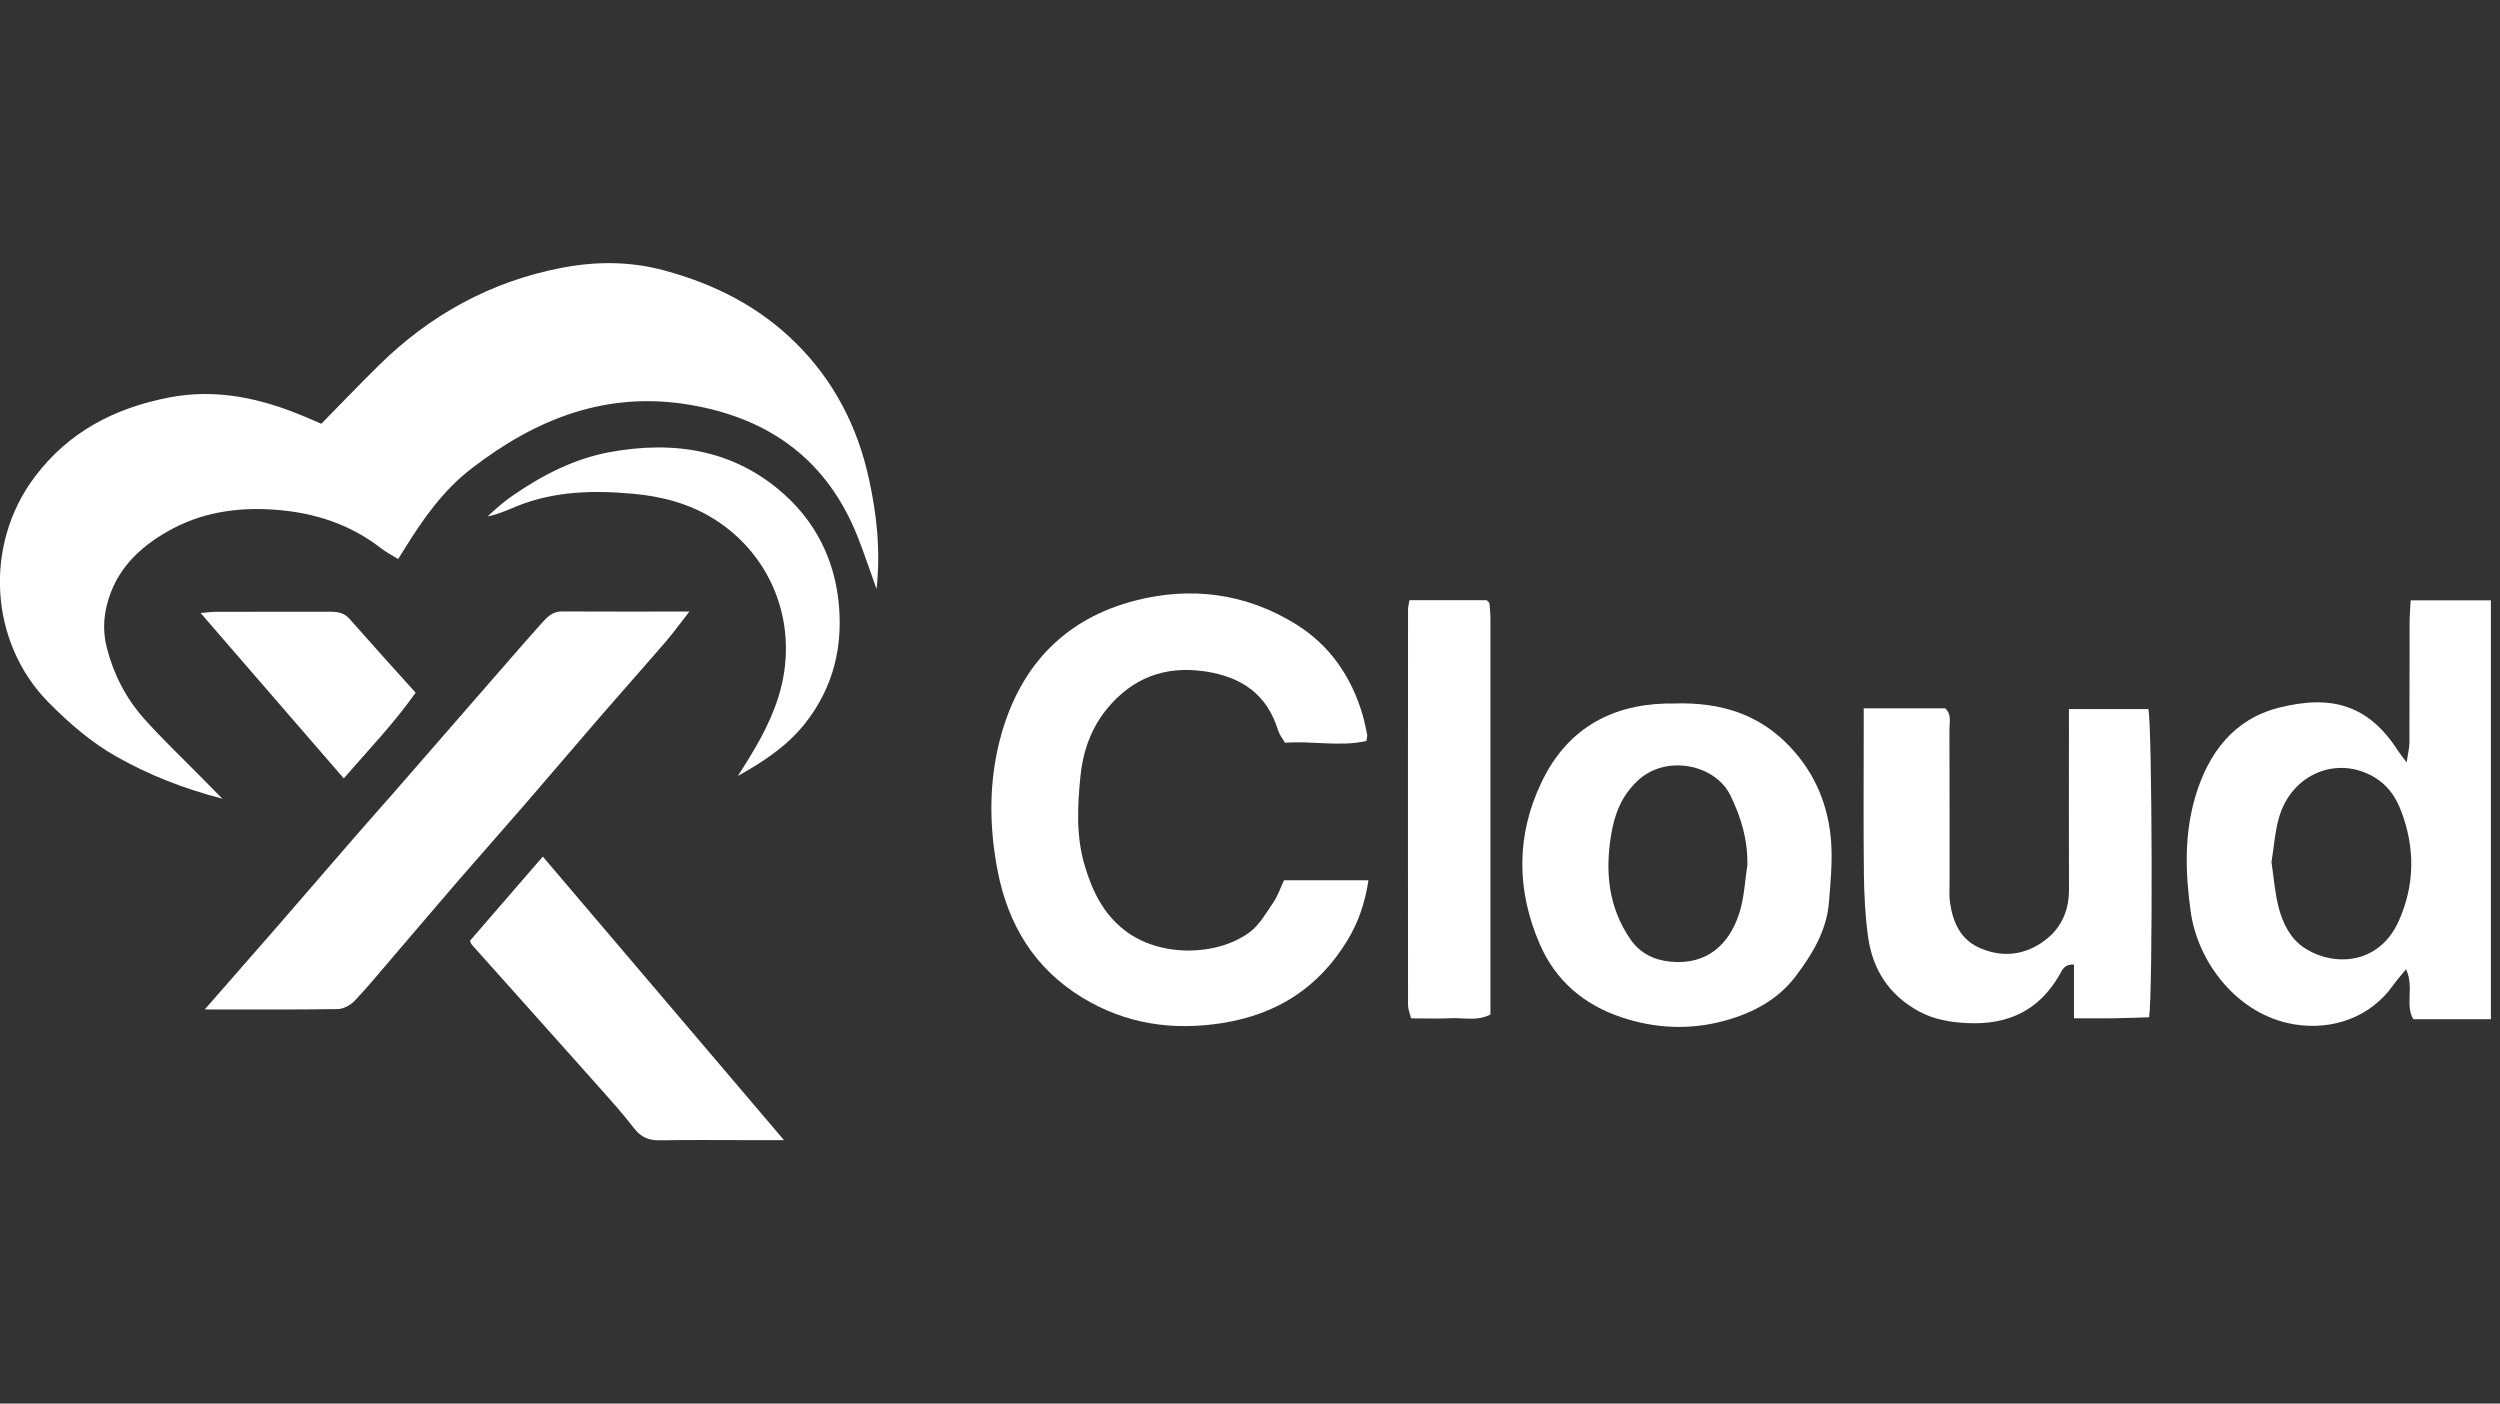
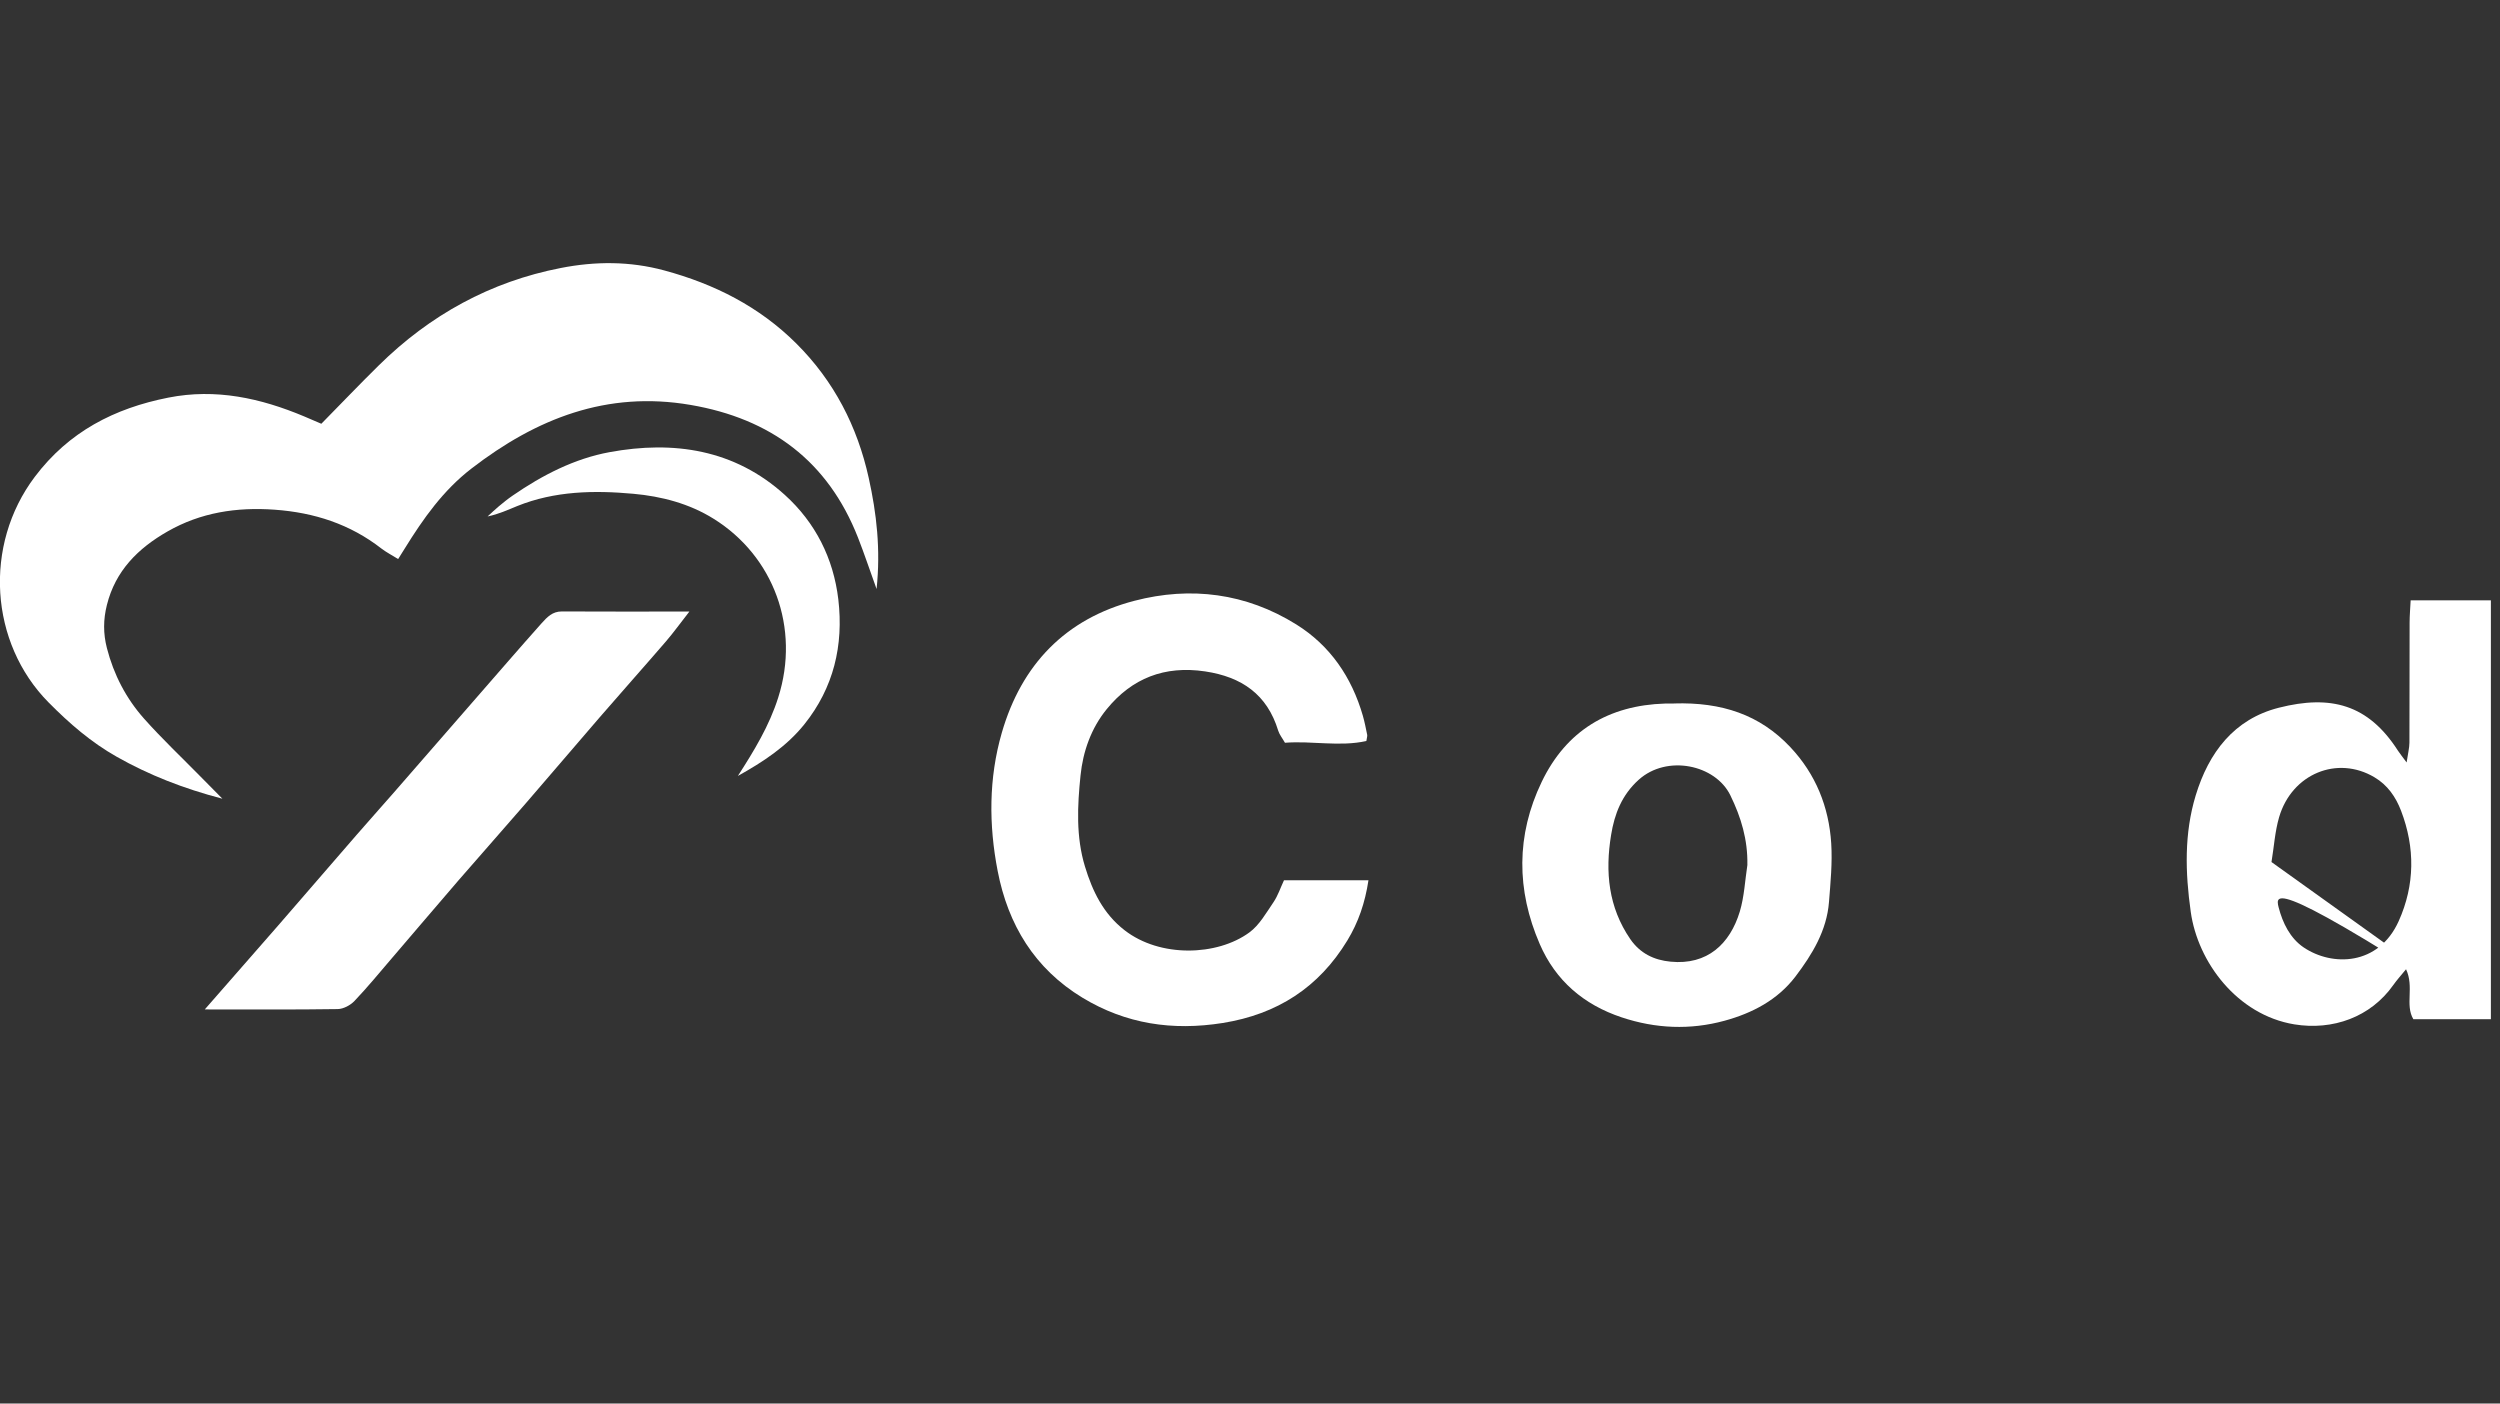
<svg xmlns="http://www.w3.org/2000/svg" width="57" height="32" viewBox="0 0 57 32" fill="none">
  <rect x="0" y="0" width="57" height="32" fill="#333333" stroke="none" />
  <g clip-path="url(#clip0_2739_2606)">
    <path d="M7.326 9.662C7.778 9.203 8.2 8.76 8.637 8.33C9.802 7.183 11.179 6.423 12.787 6.11C13.573 5.956 14.36 5.953 15.146 6.166C16.289 6.475 17.31 6.99 18.155 7.831C19.015 8.687 19.548 9.724 19.807 10.897C19.986 11.705 20.081 12.525 19.986 13.43C19.829 12.995 19.705 12.621 19.562 12.257C18.876 10.51 17.572 9.545 15.744 9.232C13.84 8.905 12.229 9.542 10.749 10.683C10.103 11.181 9.65 11.825 9.23 12.503C9.187 12.573 9.143 12.641 9.078 12.746C8.942 12.661 8.812 12.595 8.698 12.508C7.98 11.949 7.164 11.686 6.261 11.621C5.395 11.559 4.577 11.684 3.82 12.117C3.15 12.5 2.632 13.011 2.437 13.794C2.354 14.125 2.352 14.444 2.437 14.775C2.593 15.382 2.875 15.925 3.288 16.389C3.695 16.846 4.141 17.267 4.57 17.704C4.718 17.854 4.866 18.005 5.071 18.211C4.177 17.977 3.399 17.671 2.661 17.254C2.077 16.924 1.581 16.494 1.111 16.019C-0.24 14.656 -0.379 12.427 0.793 10.872C1.569 9.842 2.608 9.309 3.837 9.066C4.921 8.851 5.941 9.077 6.935 9.494C7.069 9.551 7.203 9.609 7.327 9.662H7.326Z" fill="white" style="fill:white;fill-opacity:1;" />
    <path d="M29.275 20.07H31.201C31.123 20.586 30.97 21.03 30.72 21.442C30.068 22.515 29.123 23.124 27.879 23.324C26.735 23.506 25.672 23.349 24.679 22.747C23.588 22.084 22.984 21.084 22.747 19.86C22.543 18.808 22.541 17.746 22.841 16.707C23.291 15.151 24.295 14.107 25.865 13.698C27.15 13.363 28.409 13.524 29.552 14.235C30.329 14.719 30.819 15.44 31.073 16.319C31.114 16.461 31.142 16.609 31.172 16.754C31.178 16.784 31.164 16.819 31.153 16.895C30.545 17.031 29.921 16.887 29.297 16.935C29.237 16.829 29.171 16.749 29.143 16.659C28.891 15.832 28.311 15.433 27.476 15.308C26.554 15.171 25.809 15.462 25.232 16.17C24.878 16.604 24.691 17.136 24.636 17.681C24.565 18.372 24.53 19.076 24.737 19.756C24.908 20.318 25.153 20.831 25.64 21.209C26.448 21.838 27.749 21.799 28.485 21.26C28.715 21.092 28.87 20.812 29.037 20.568C29.137 20.42 29.194 20.243 29.275 20.07Z" fill="white" style="fill:white;fill-opacity:1;" />
-     <path d="M56.792 23.237H55.024C54.83 22.911 55.048 22.502 54.858 22.099C54.745 22.238 54.65 22.341 54.57 22.455C54.051 23.193 53.185 23.499 52.308 23.355C51.006 23.139 50.108 21.934 49.949 20.79C49.823 19.892 49.798 19.006 50.062 18.135C50.359 17.159 50.935 16.395 51.958 16.136C53.141 15.836 53.995 16.058 54.673 17.115C54.715 17.18 54.765 17.239 54.871 17.384C54.902 17.173 54.934 17.053 54.935 16.935C54.939 16.021 54.936 15.109 54.939 14.195C54.939 14.034 54.954 13.873 54.963 13.688H56.792V23.239V23.237ZM51.789 19.654C51.843 20.008 51.867 20.356 51.953 20.689C52.045 21.044 52.215 21.392 52.522 21.6C53.171 22.039 54.23 22.025 54.691 21C55.06 20.178 55.066 19.326 54.744 18.485C54.624 18.172 54.438 17.899 54.136 17.721C53.291 17.219 52.255 17.641 51.964 18.631C51.868 18.96 51.847 19.311 51.79 19.654H51.789Z" fill="white" style="fill:white;fill-opacity:1;" />
+     <path d="M56.792 23.237H55.024C54.83 22.911 55.048 22.502 54.858 22.099C54.745 22.238 54.65 22.341 54.57 22.455C54.051 23.193 53.185 23.499 52.308 23.355C51.006 23.139 50.108 21.934 49.949 20.79C49.823 19.892 49.798 19.006 50.062 18.135C50.359 17.159 50.935 16.395 51.958 16.136C53.141 15.836 53.995 16.058 54.673 17.115C54.715 17.18 54.765 17.239 54.871 17.384C54.902 17.173 54.934 17.053 54.935 16.935C54.939 16.021 54.936 15.109 54.939 14.195C54.939 14.034 54.954 13.873 54.963 13.688H56.792V23.239V23.237ZC51.843 20.008 51.867 20.356 51.953 20.689C52.045 21.044 52.215 21.392 52.522 21.6C53.171 22.039 54.23 22.025 54.691 21C55.06 20.178 55.066 19.326 54.744 18.485C54.624 18.172 54.438 17.899 54.136 17.721C53.291 17.219 52.255 17.641 51.964 18.631C51.868 18.96 51.847 19.311 51.79 19.654H51.789Z" fill="white" style="fill:white;fill-opacity:1;" />
    <path d="M38.164 16.039C39.259 16.005 40.126 16.297 40.819 17.034C41.399 17.65 41.699 18.396 41.752 19.229C41.78 19.671 41.736 20.12 41.701 20.565C41.65 21.218 41.32 21.759 40.937 22.264C40.529 22.8 39.952 23.1 39.319 23.273C38.536 23.487 37.748 23.454 36.972 23.195C36.108 22.907 35.466 22.357 35.106 21.524C34.572 20.293 34.566 19.042 35.151 17.826C35.711 16.66 36.676 16.08 37.966 16.041C38.066 16.038 38.166 16.041 38.164 16.041V16.039ZM39.84 19.716C39.85 19.147 39.699 18.638 39.452 18.133C39.111 17.433 38.005 17.199 37.362 17.779C36.979 18.124 36.811 18.555 36.733 19.037C36.595 19.879 36.671 20.683 37.17 21.411C37.394 21.736 37.709 21.89 38.089 21.926C38.927 22.009 39.444 21.52 39.667 20.785C39.77 20.442 39.786 20.073 39.841 19.716H39.84Z" fill="white" style="fill:white;fill-opacity:1;" />
-     <path d="M42.49 16.15H44.353C44.503 16.299 44.446 16.474 44.447 16.633C44.452 17.796 44.449 18.958 44.45 20.12C44.45 20.27 44.438 20.421 44.459 20.568C44.524 21.033 44.701 21.436 45.169 21.627C45.646 21.823 46.112 21.784 46.543 21.497C46.978 21.208 47.175 20.793 47.173 20.271C47.168 19.092 47.172 17.912 47.172 16.733C47.172 16.555 47.172 16.376 47.172 16.167H48.983C49.071 16.564 49.087 22.61 49 23.194C48.735 23.202 48.46 23.213 48.184 23.217C47.904 23.221 47.623 23.217 47.287 23.217V21.991C47.062 21.982 47.018 22.119 46.958 22.224C46.489 23.044 45.776 23.373 44.846 23.326C44.457 23.306 44.097 23.247 43.75 23.058C43.069 22.687 42.696 22.107 42.592 21.36C42.526 20.886 42.503 20.404 42.497 19.926C42.484 18.847 42.493 17.767 42.493 16.686V16.15H42.49Z" fill="white" style="fill:white;fill-opacity:1;" />
    <path d="M4.668 23.016C5.273 22.324 5.808 21.715 6.34 21.104C6.938 20.415 7.532 19.724 8.13 19.036C8.401 18.723 8.679 18.415 8.951 18.103C9.823 17.103 10.693 16.102 11.564 15.102C11.826 14.802 12.088 14.501 12.353 14.205C12.475 14.07 12.597 13.94 12.809 13.941C13.754 13.947 14.7 13.943 15.718 13.943C15.514 14.204 15.357 14.423 15.182 14.626C14.684 15.204 14.176 15.773 13.677 16.35C13.112 17.003 12.556 17.66 11.991 18.312C11.482 18.901 10.963 19.484 10.453 20.073C9.944 20.663 9.441 21.257 8.933 21.849C8.652 22.176 8.379 22.511 8.082 22.822C7.989 22.92 7.83 23.005 7.7 23.007C6.721 23.022 5.743 23.015 4.669 23.015L4.668 23.016Z" fill="white" style="fill:white;fill-opacity:1;" />
-     <path d="M32.136 13.685H33.898C33.908 13.694 33.92 13.704 33.931 13.717C33.943 13.729 33.958 13.742 33.959 13.756C33.969 13.872 33.982 13.988 33.982 14.103C33.983 17.11 33.982 20.117 33.982 23.131C33.678 23.288 33.376 23.201 33.086 23.215C32.789 23.23 32.489 23.218 32.172 23.218C32.144 23.1 32.103 23.008 32.103 22.916C32.1 19.908 32.102 16.899 32.103 13.891C32.103 13.842 32.118 13.793 32.135 13.686L32.136 13.685Z" fill="white" style="fill:white;fill-opacity:1;" />
-     <path d="M10.715 21.45C11.262 20.817 11.812 20.182 12.376 19.53C14.209 21.685 16.009 23.8 17.875 25.995C17.54 25.995 17.312 25.995 17.084 25.995C16.402 25.995 15.721 25.987 15.041 25.999C14.785 26.004 14.611 25.926 14.451 25.717C14.168 25.35 13.854 25.007 13.546 24.66C12.62 23.62 11.69 22.584 10.763 21.545C10.742 21.523 10.734 21.489 10.715 21.449V21.45Z" fill="white" style="fill:white;fill-opacity:1;" />
    <path d="M16.825 17.689C17.192 17.119 17.539 16.55 17.744 15.902C18.248 14.315 17.637 12.68 16.274 11.83C15.715 11.48 15.081 11.316 14.439 11.258C13.547 11.177 12.648 11.193 11.793 11.538C11.579 11.625 11.37 11.723 11.117 11.775C11.202 11.698 11.285 11.617 11.373 11.544C11.475 11.46 11.578 11.375 11.688 11.3C12.364 10.834 13.097 10.456 13.899 10.309C15.359 10.04 16.747 10.246 17.893 11.283C18.591 11.914 19.003 12.73 19.114 13.668C19.236 14.713 19.008 15.681 18.338 16.516C17.929 17.025 17.393 17.374 16.826 17.69L16.825 17.689Z" fill="white" style="fill:white;fill-opacity:1;" />
-     <path d="M4.574 13.977C4.738 13.963 4.832 13.949 4.924 13.949C5.771 13.947 6.618 13.949 7.464 13.947C7.649 13.947 7.822 13.945 7.964 14.105C8.456 14.664 8.956 15.216 9.476 15.793C8.985 16.491 8.415 17.081 7.838 17.747C6.751 16.491 5.684 15.258 4.574 13.977Z" fill="white" style="fill:white;fill-opacity:1;" />
  </g>
  <defs>
    <clipPath id="clip0_2739_2606">
      <rect width="56.795" height="32" fill="white" style="fill:white;fill-opacity:1;" />
    </clipPath>
  </defs>
</svg>